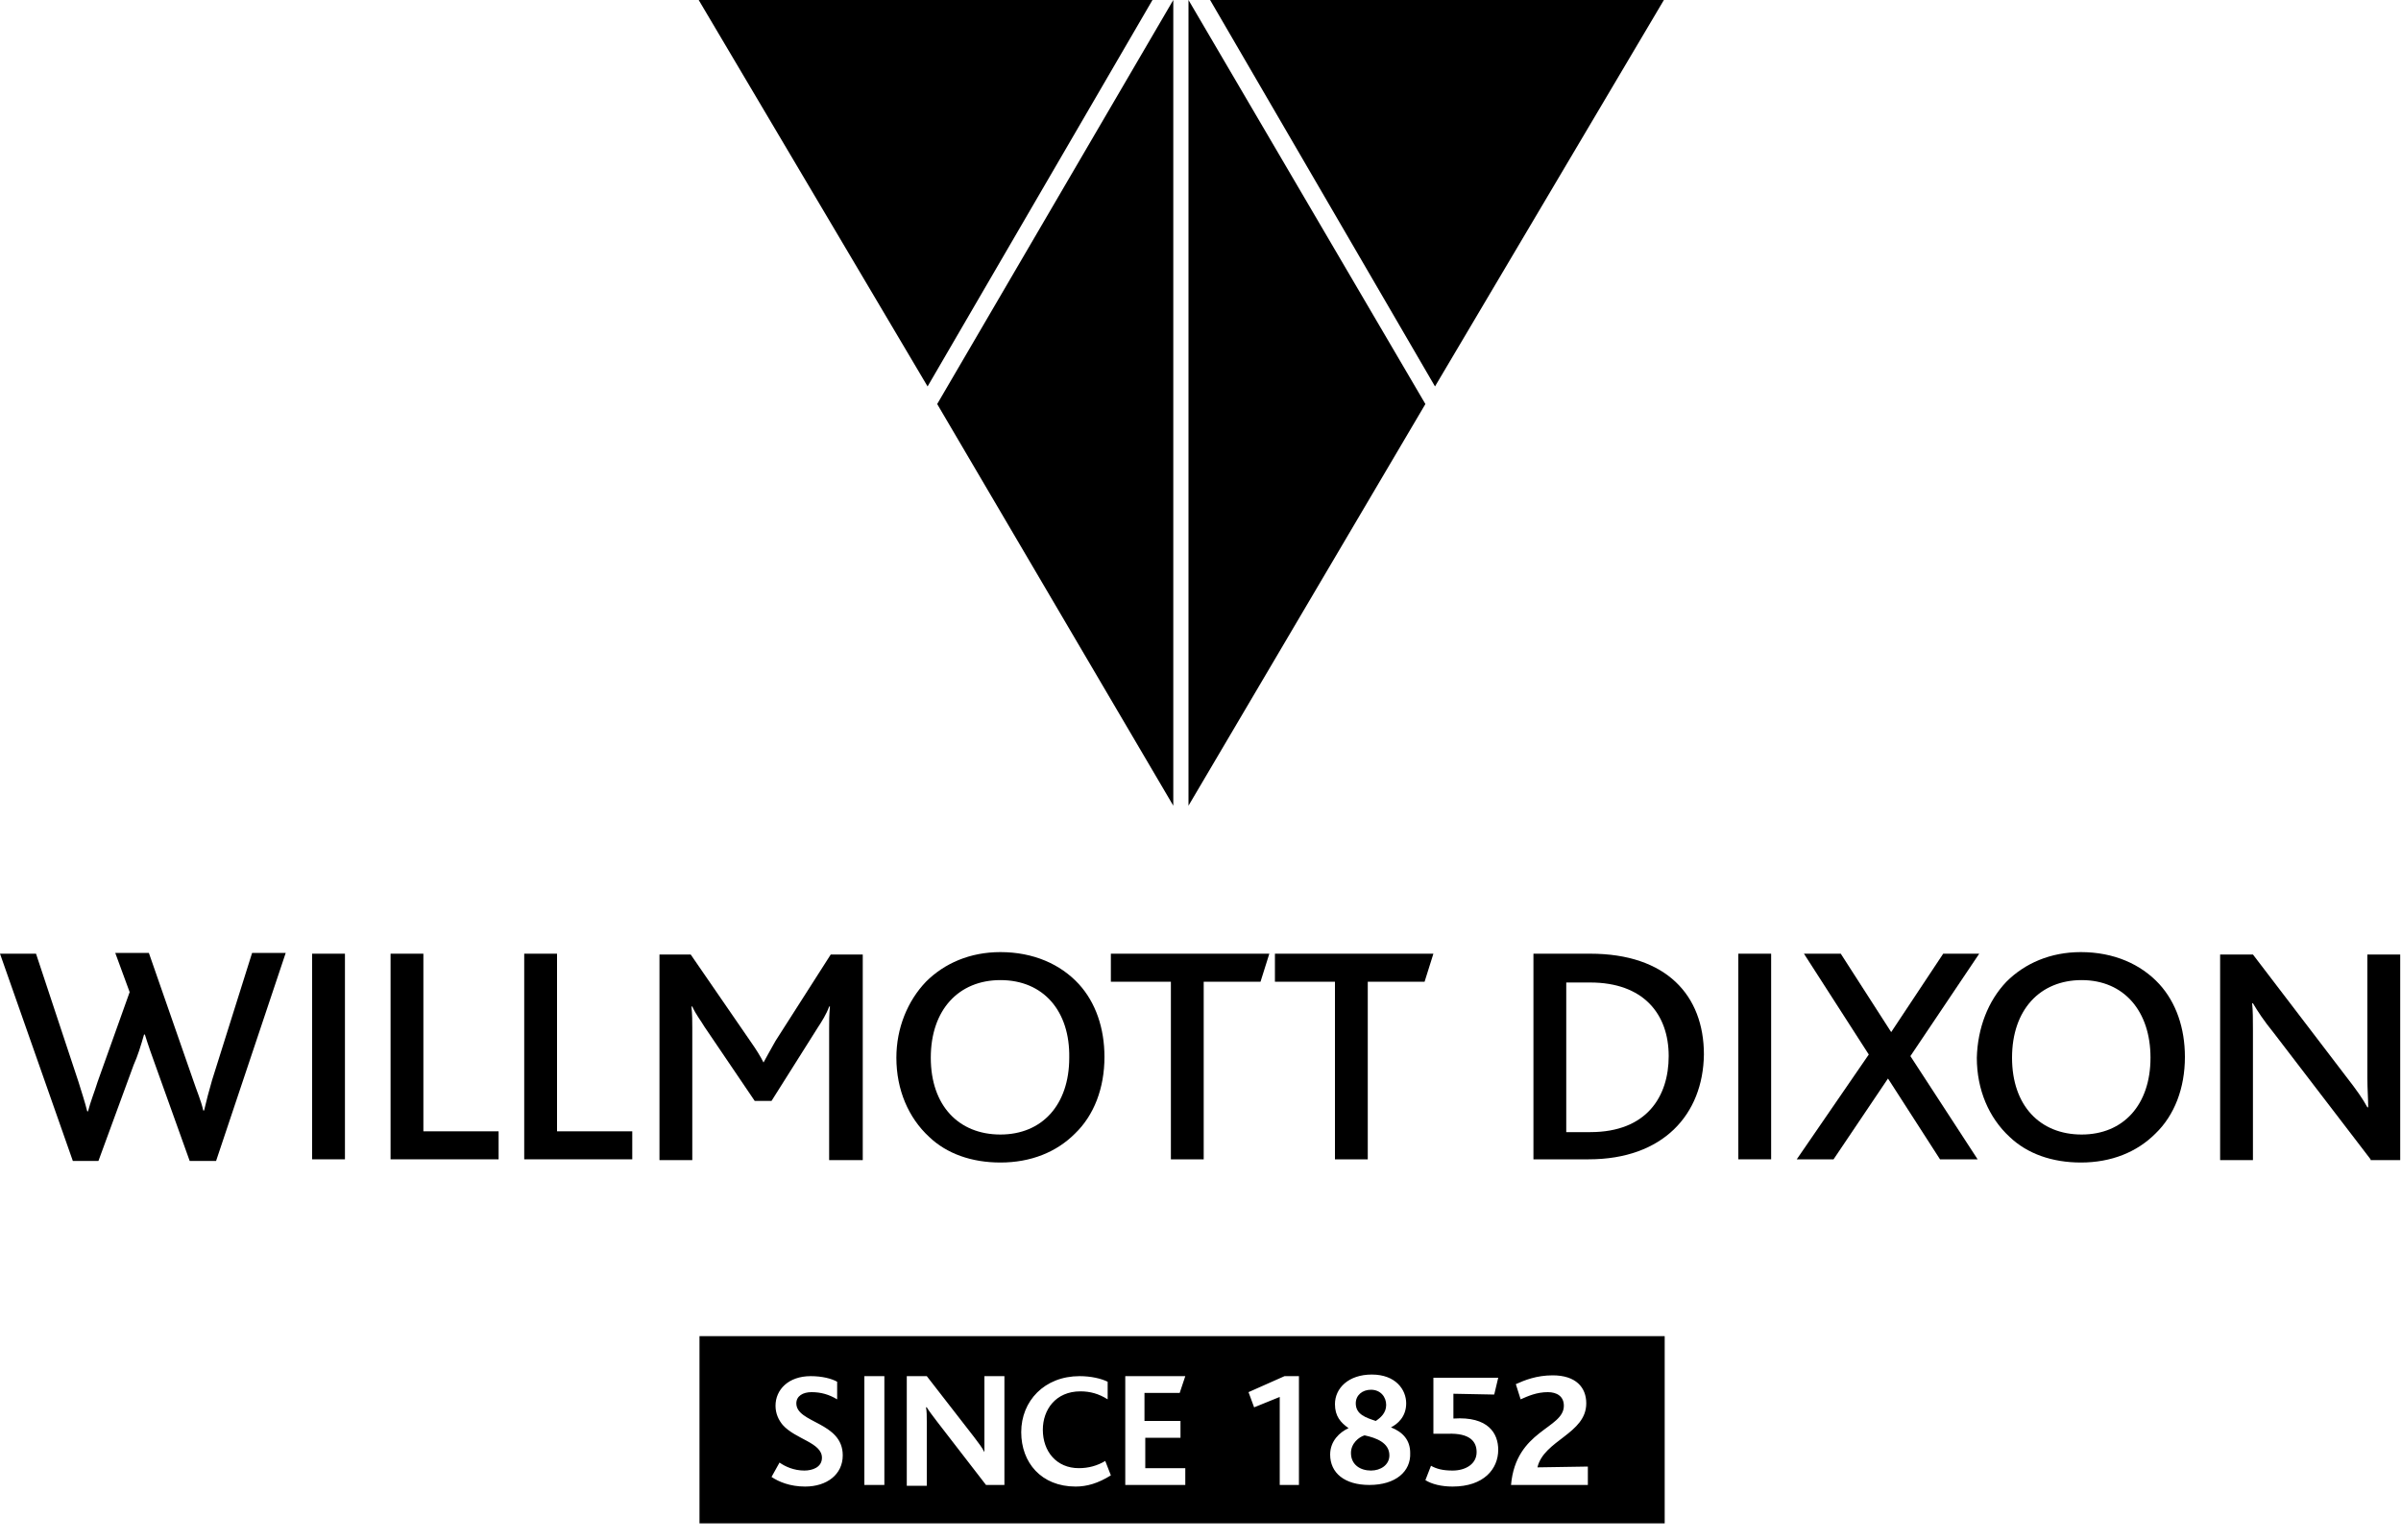
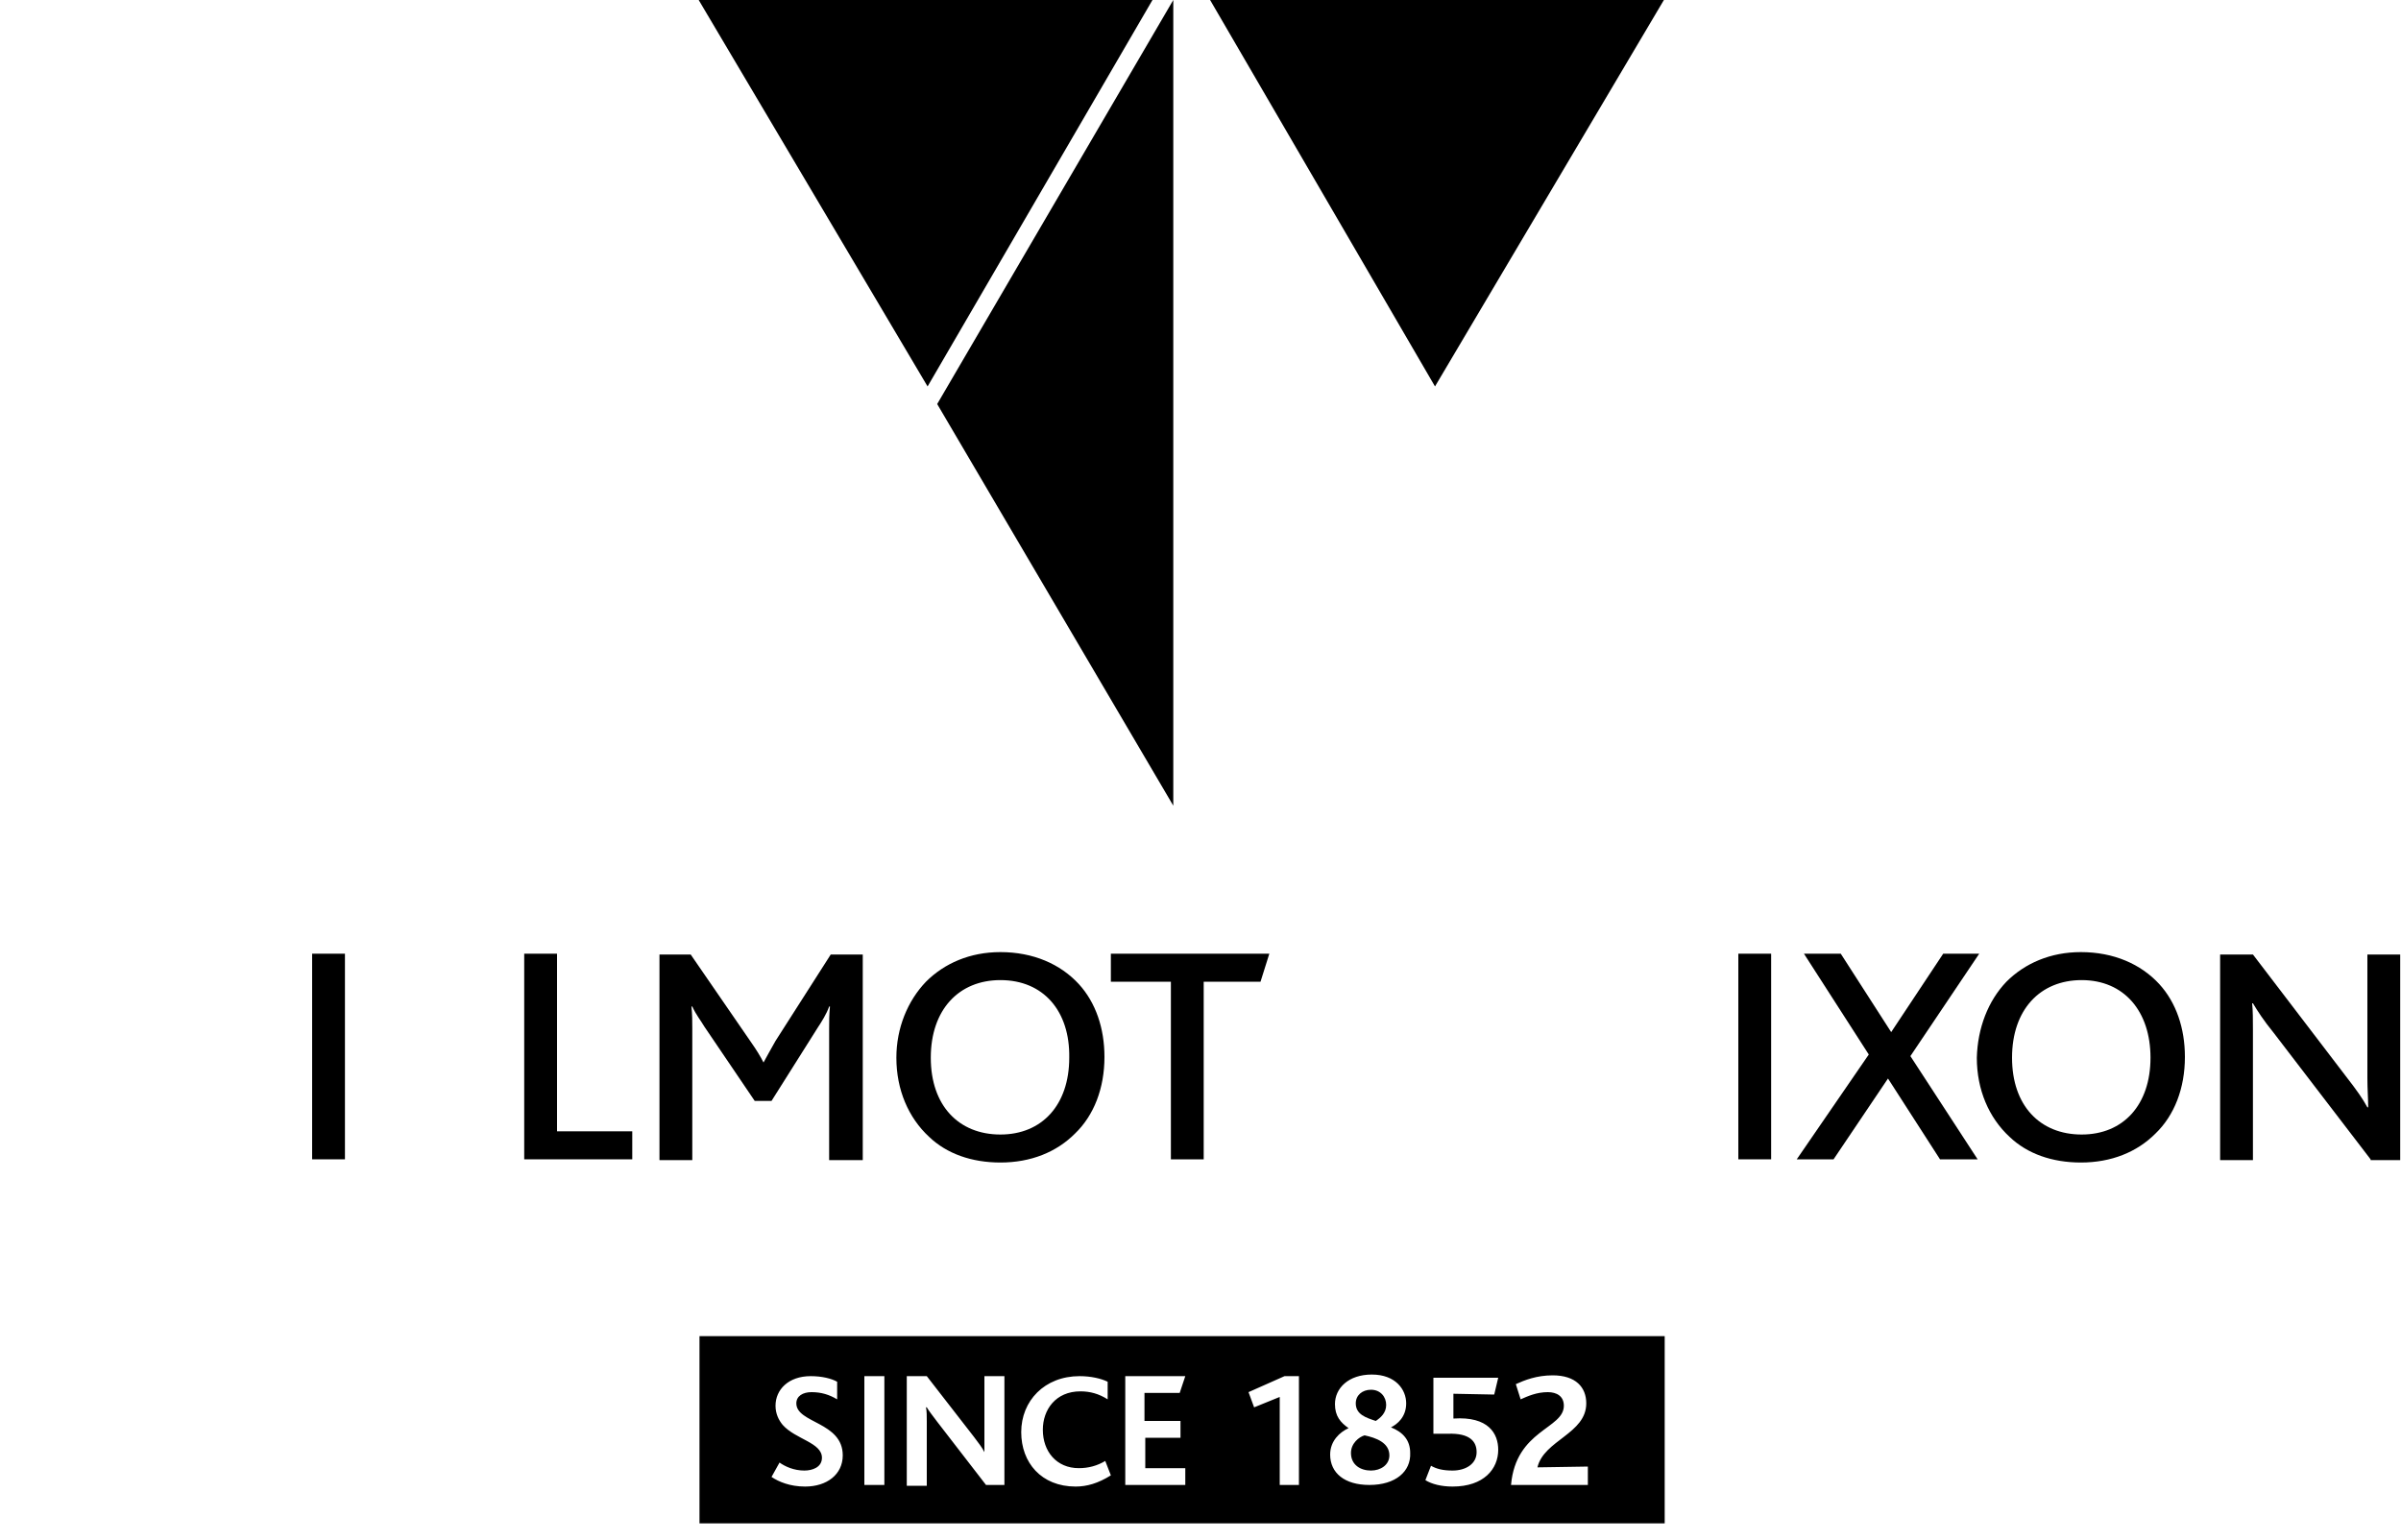
<svg xmlns="http://www.w3.org/2000/svg" width="120" height="77" viewBox="0 0 120 77" fill="none">
  <g clip-path="url(#clip0_6153_10671)">
    <path d="M83.16 0H60.48L71.72 19.32L83.16 0Z" fill="black" />
-     <path d="M59.4 40.28V0L71.24 20.2L59.4 40.28Z" fill="black" />
-     <path d="M10.8 58.04H9.48L7.76 53.24C7.6 52.8 7.4 52.24 7.24 51.72H7.2C7.04 52.28 6.88 52.8 6.68 53.24L4.92 58.04H3.64L0 47.68H1.8L3.92 54.08C4.08 54.6 4.24 55.08 4.36 55.56H4.4C4.52 55.08 4.72 54.6 4.88 54.08L6.48 49.6L5.76 47.64H7.44L9.64 53.96C9.84 54.56 10.04 55 10.16 55.52H10.2C10.32 55 10.44 54.56 10.6 54L12.6 47.64H14.28L10.8 58.04Z" fill="black" />
    <path d="M17.24 47.68H15.6V57.96H17.24V47.68Z" fill="black" />
-     <path d="M19.52 57.96V47.68H21.16V56.56H24.92V57.96H19.52Z" fill="black" />
    <path d="M26.2 57.96V47.68H27.84V56.56H31.6V57.96H26.2Z" fill="black" />
    <path d="M41.44 57.96V51.4C41.44 51.04 41.44 50.76 41.48 50.32H41.44C41.32 50.68 41.04 51.12 40.88 51.36L38.56 55.04H37.72L35.2 51.32C35.04 51.04 34.8 50.76 34.6 50.32H34.56C34.6 50.76 34.6 51.04 34.6 51.4V58H32.96V47.72H34.52L37.52 52.08C37.8 52.48 38 52.8 38.16 53.12C38.32 52.84 38.48 52.52 38.76 52.04L41.52 47.72H43.12V58H41.44" fill="black" />
    <path d="M50 49C47.92 49 46.52 50.48 46.52 52.88C46.52 55.28 47.92 56.72 50 56.72C52.08 56.72 53.44 55.24 53.44 52.88C53.48 50.56 52.16 49 50 49ZM46.28 49.08C47.2 48.16 48.48 47.6 50 47.6C51.64 47.6 53 48.2 53.92 49.2C54.76 50.12 55.2 51.4 55.2 52.84C55.2 54.4 54.68 55.76 53.72 56.68C52.8 57.6 51.52 58.12 50 58.12C48.56 58.12 47.32 57.68 46.44 56.84C45.4 55.88 44.8 54.48 44.8 52.88C44.8 51.4 45.36 50.04 46.28 49.08Z" fill="black" />
    <path d="M63 49.08H60.16V57.96H58.52V49.08H55.52V47.68H63.44L63 49.08Z" fill="black" />
-     <path d="M71.2 49.08H68.36V57.96H66.72V49.08H63.72V47.68H71.64L71.2 49.08Z" fill="black" />
-     <path d="M79.48 49.12H78.28V56.6H79.48C82.32 56.6 83.4 54.8 83.4 52.8C83.4 50.68 82.12 49.12 79.48 49.12ZM79.4 57.96H76.64V47.68H79.48C83.28 47.68 85.16 49.76 85.16 52.72C85.12 55.72 83.12 57.96 79.4 57.96Z" fill="black" />
    <path d="M88.52 47.68H86.88V57.96H88.52V47.68Z" fill="black" />
    <path d="M95.48 52.8L98.84 57.96H96.96L94.36 53.92L91.64 57.96H89.8L93.4 52.72L90.16 47.68H92L94.52 51.6L97.12 47.68H98.92L95.48 52.8Z" fill="black" />
    <path d="M104.04 49C101.96 49 100.56 50.48 100.56 52.88C100.56 55.28 101.96 56.72 104.04 56.72C106.12 56.72 107.48 55.24 107.48 52.88C107.48 50.56 106.16 49 104.04 49ZM100.28 49.08C101.2 48.16 102.48 47.6 104 47.6C105.64 47.6 107 48.2 107.92 49.2C108.76 50.12 109.2 51.4 109.2 52.84C109.2 54.4 108.68 55.76 107.72 56.68C106.8 57.6 105.52 58.12 104 58.12C102.56 58.12 101.32 57.68 100.44 56.84C99.4 55.88 98.8 54.48 98.8 52.88C98.84 51.4 99.36 50.04 100.28 49.08Z" fill="black" />
    <path d="M118.48 57.96L113.64 51.64C113.12 51 112.84 50.56 112.6 50.16H112.56C112.6 50.52 112.6 51 112.6 51.52V58H110.96V47.72H112.6L117.24 53.8C117.8 54.52 118.08 54.92 118.32 55.36H118.36C118.36 54.92 118.32 54.44 118.32 53.92V47.72H119.96V58H118.48" fill="black" />
    <path d="M34.92 0H57.6L46.36 19.32L34.92 0Z" fill="black" />
    <path d="M58.64 40.28V0L46.84 20.2L58.64 40.28Z" fill="black" />
    <path d="M68.76 71.04C69 70.88 69.28 70.64 69.28 70.24C69.28 69.84 69 69.48 68.52 69.48C68.08 69.48 67.76 69.76 67.76 70.16C67.76 70.72 68.28 70.88 68.76 71.04Z" fill="black" />
    <path d="M68.2 71.76C67.92 71.84 67.52 72.16 67.52 72.64C67.52 73.24 68 73.52 68.52 73.52C69 73.52 69.44 73.24 69.44 72.76C69.44 72.12 68.76 71.88 68.2 71.76Z" fill="black" />
    <path d="M34.96 66.8V76.16H83.2V66.8H34.96ZM40.24 74.32C39.48 74.32 38.92 74.08 38.56 73.84L38.96 73.12C39.24 73.32 39.68 73.52 40.2 73.52C40.6 73.52 41.08 73.36 41.08 72.88C41.08 72.12 39.76 71.96 39.12 71.24C38.92 71 38.76 70.68 38.76 70.28C38.76 69.48 39.4 68.8 40.52 68.8C41.08 68.8 41.56 68.92 41.84 69.08V69.96C41.44 69.72 41.04 69.6 40.56 69.6C40.12 69.6 39.8 69.8 39.8 70.16C39.8 71.16 42.12 71.08 42.12 72.76C42.12 73.72 41.32 74.32 40.24 74.32ZM44.2 74.24H43.2V68.8H44.2V74.24ZM50.2 74.24H49.28L46.84 71.08C46.6 70.76 46.44 70.56 46.32 70.36H46.28C46.32 70.52 46.32 70.84 46.32 71.08V74.28H45.32V68.8H46.32L48.68 71.84C48.92 72.16 49.08 72.36 49.2 72.6C49.2 72.36 49.2 72.04 49.2 71.8V68.8H50.2V74.24ZM53.76 74.32C52.04 74.32 51.04 73.12 51.04 71.6C51.04 70.04 52.2 68.8 53.96 68.8C54.52 68.8 55.04 68.92 55.36 69.08V69.96C54.92 69.68 54.48 69.56 54 69.56C52.76 69.56 52.12 70.48 52.12 71.48C52.12 72.56 52.8 73.4 53.92 73.4C54.4 73.4 54.84 73.28 55.24 73.04L55.52 73.76C54.88 74.16 54.32 74.32 53.76 74.32ZM59 71.04V71.88H57.24V73.4H59.24V74.24H56.24V68.8H59.24L58.96 69.64H57.2V71.04H59ZM64.92 74.24H63.96V69.84L62.68 70.36L62.4 69.6L64.2 68.8H64.92V74.24ZM68.44 74.24C67.2 74.24 66.48 73.64 66.48 72.72C66.48 72.04 66.96 71.6 67.4 71.4C67 71.12 66.72 70.8 66.72 70.2C66.72 69.4 67.4 68.72 68.56 68.72C69.76 68.72 70.28 69.48 70.28 70.16C70.28 70.84 69.84 71.2 69.52 71.36C70.12 71.6 70.48 72 70.48 72.64C70.52 73.56 69.76 74.24 68.44 74.24ZM74.88 72.48C74.88 73.44 74.16 74.32 72.6 74.32C72.04 74.32 71.56 74.2 71.24 74L71.52 73.28C71.8 73.44 72.12 73.52 72.6 73.52C73.24 73.52 73.8 73.2 73.8 72.6C73.8 72.08 73.48 71.64 72.36 71.68H71.64V68.88H74.88L74.68 69.72L72.64 69.68V70.92C74.4 70.8 74.88 71.68 74.88 72.48ZM79.28 74.24H75.52C75.76 71.48 78.16 71.44 78.16 70.28C78.16 69.8 77.8 69.6 77.36 69.6C76.8 69.6 76.36 69.8 76 69.96L75.76 69.2C76.2 69 76.8 68.76 77.6 68.76C78.76 68.76 79.28 69.36 79.28 70.16C79.28 71.68 77.16 72 76.84 73.36L79.36 73.32V74.24H79.28Z" fill="black" />
  </g>
  <defs>
    <clipPath id="clip0_6153_10671">
      <rect width="120" height="76.16" fill="white" />
    </clipPath>
  </defs>
</svg>